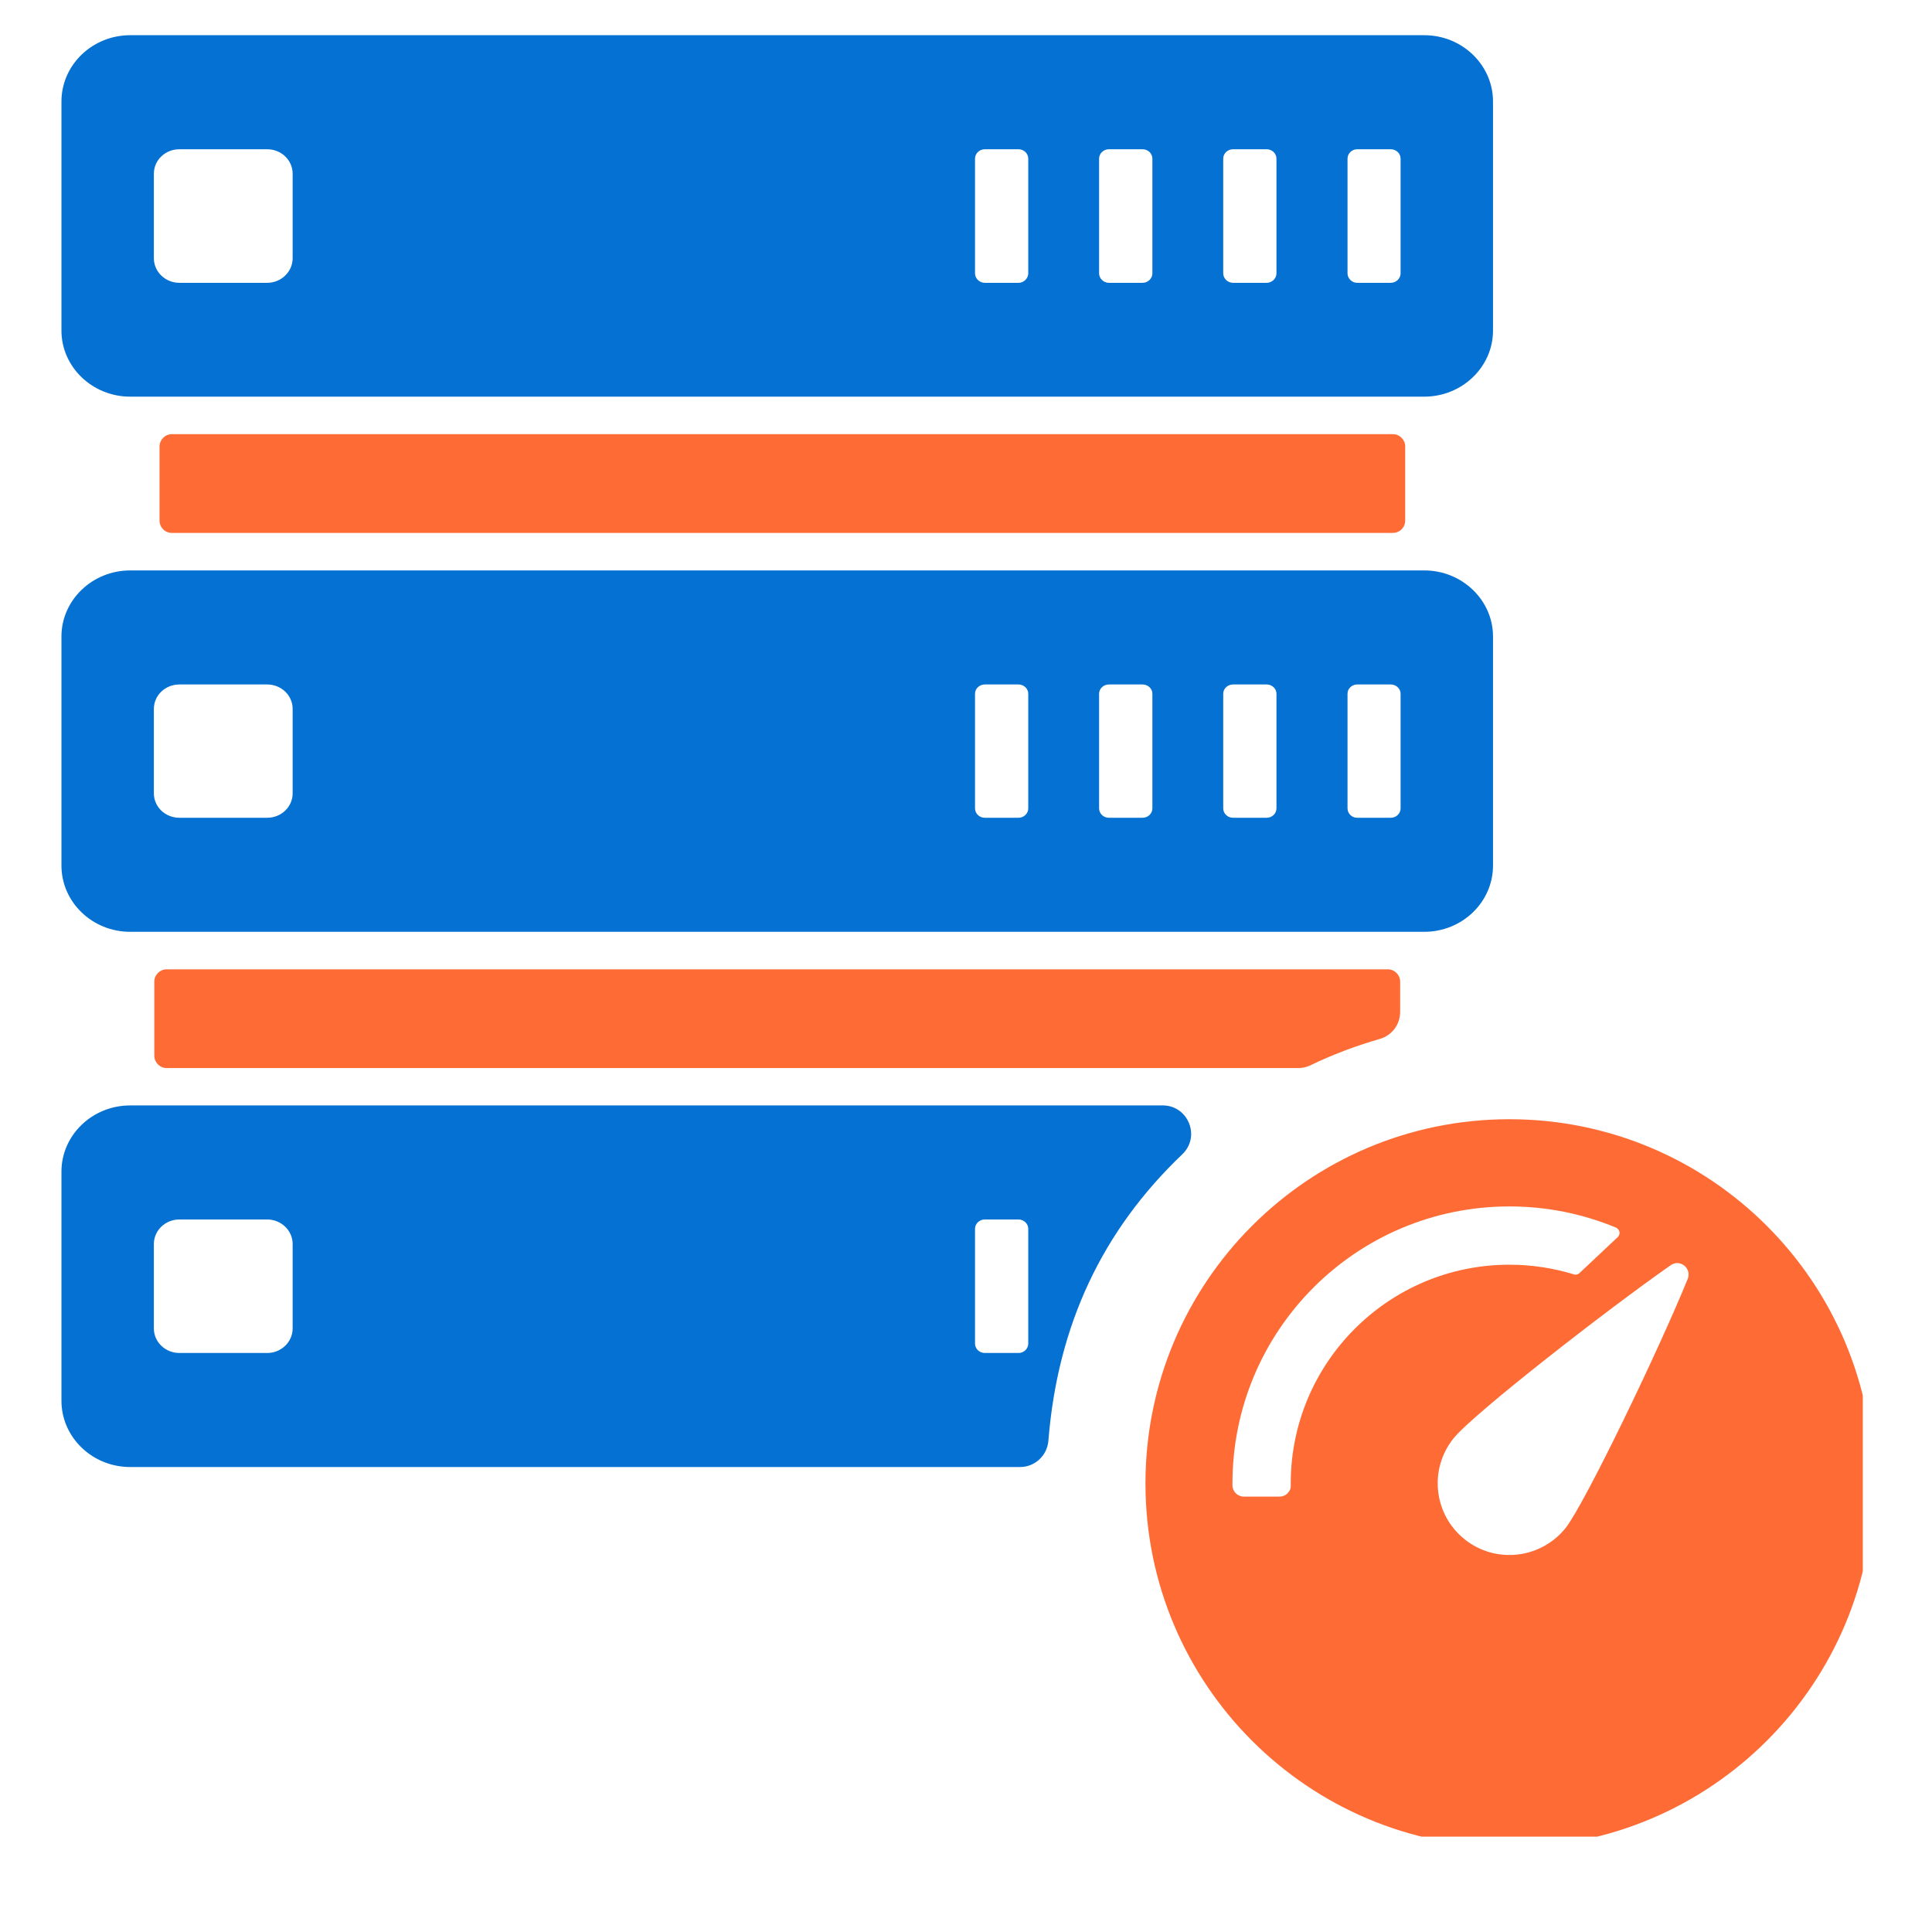
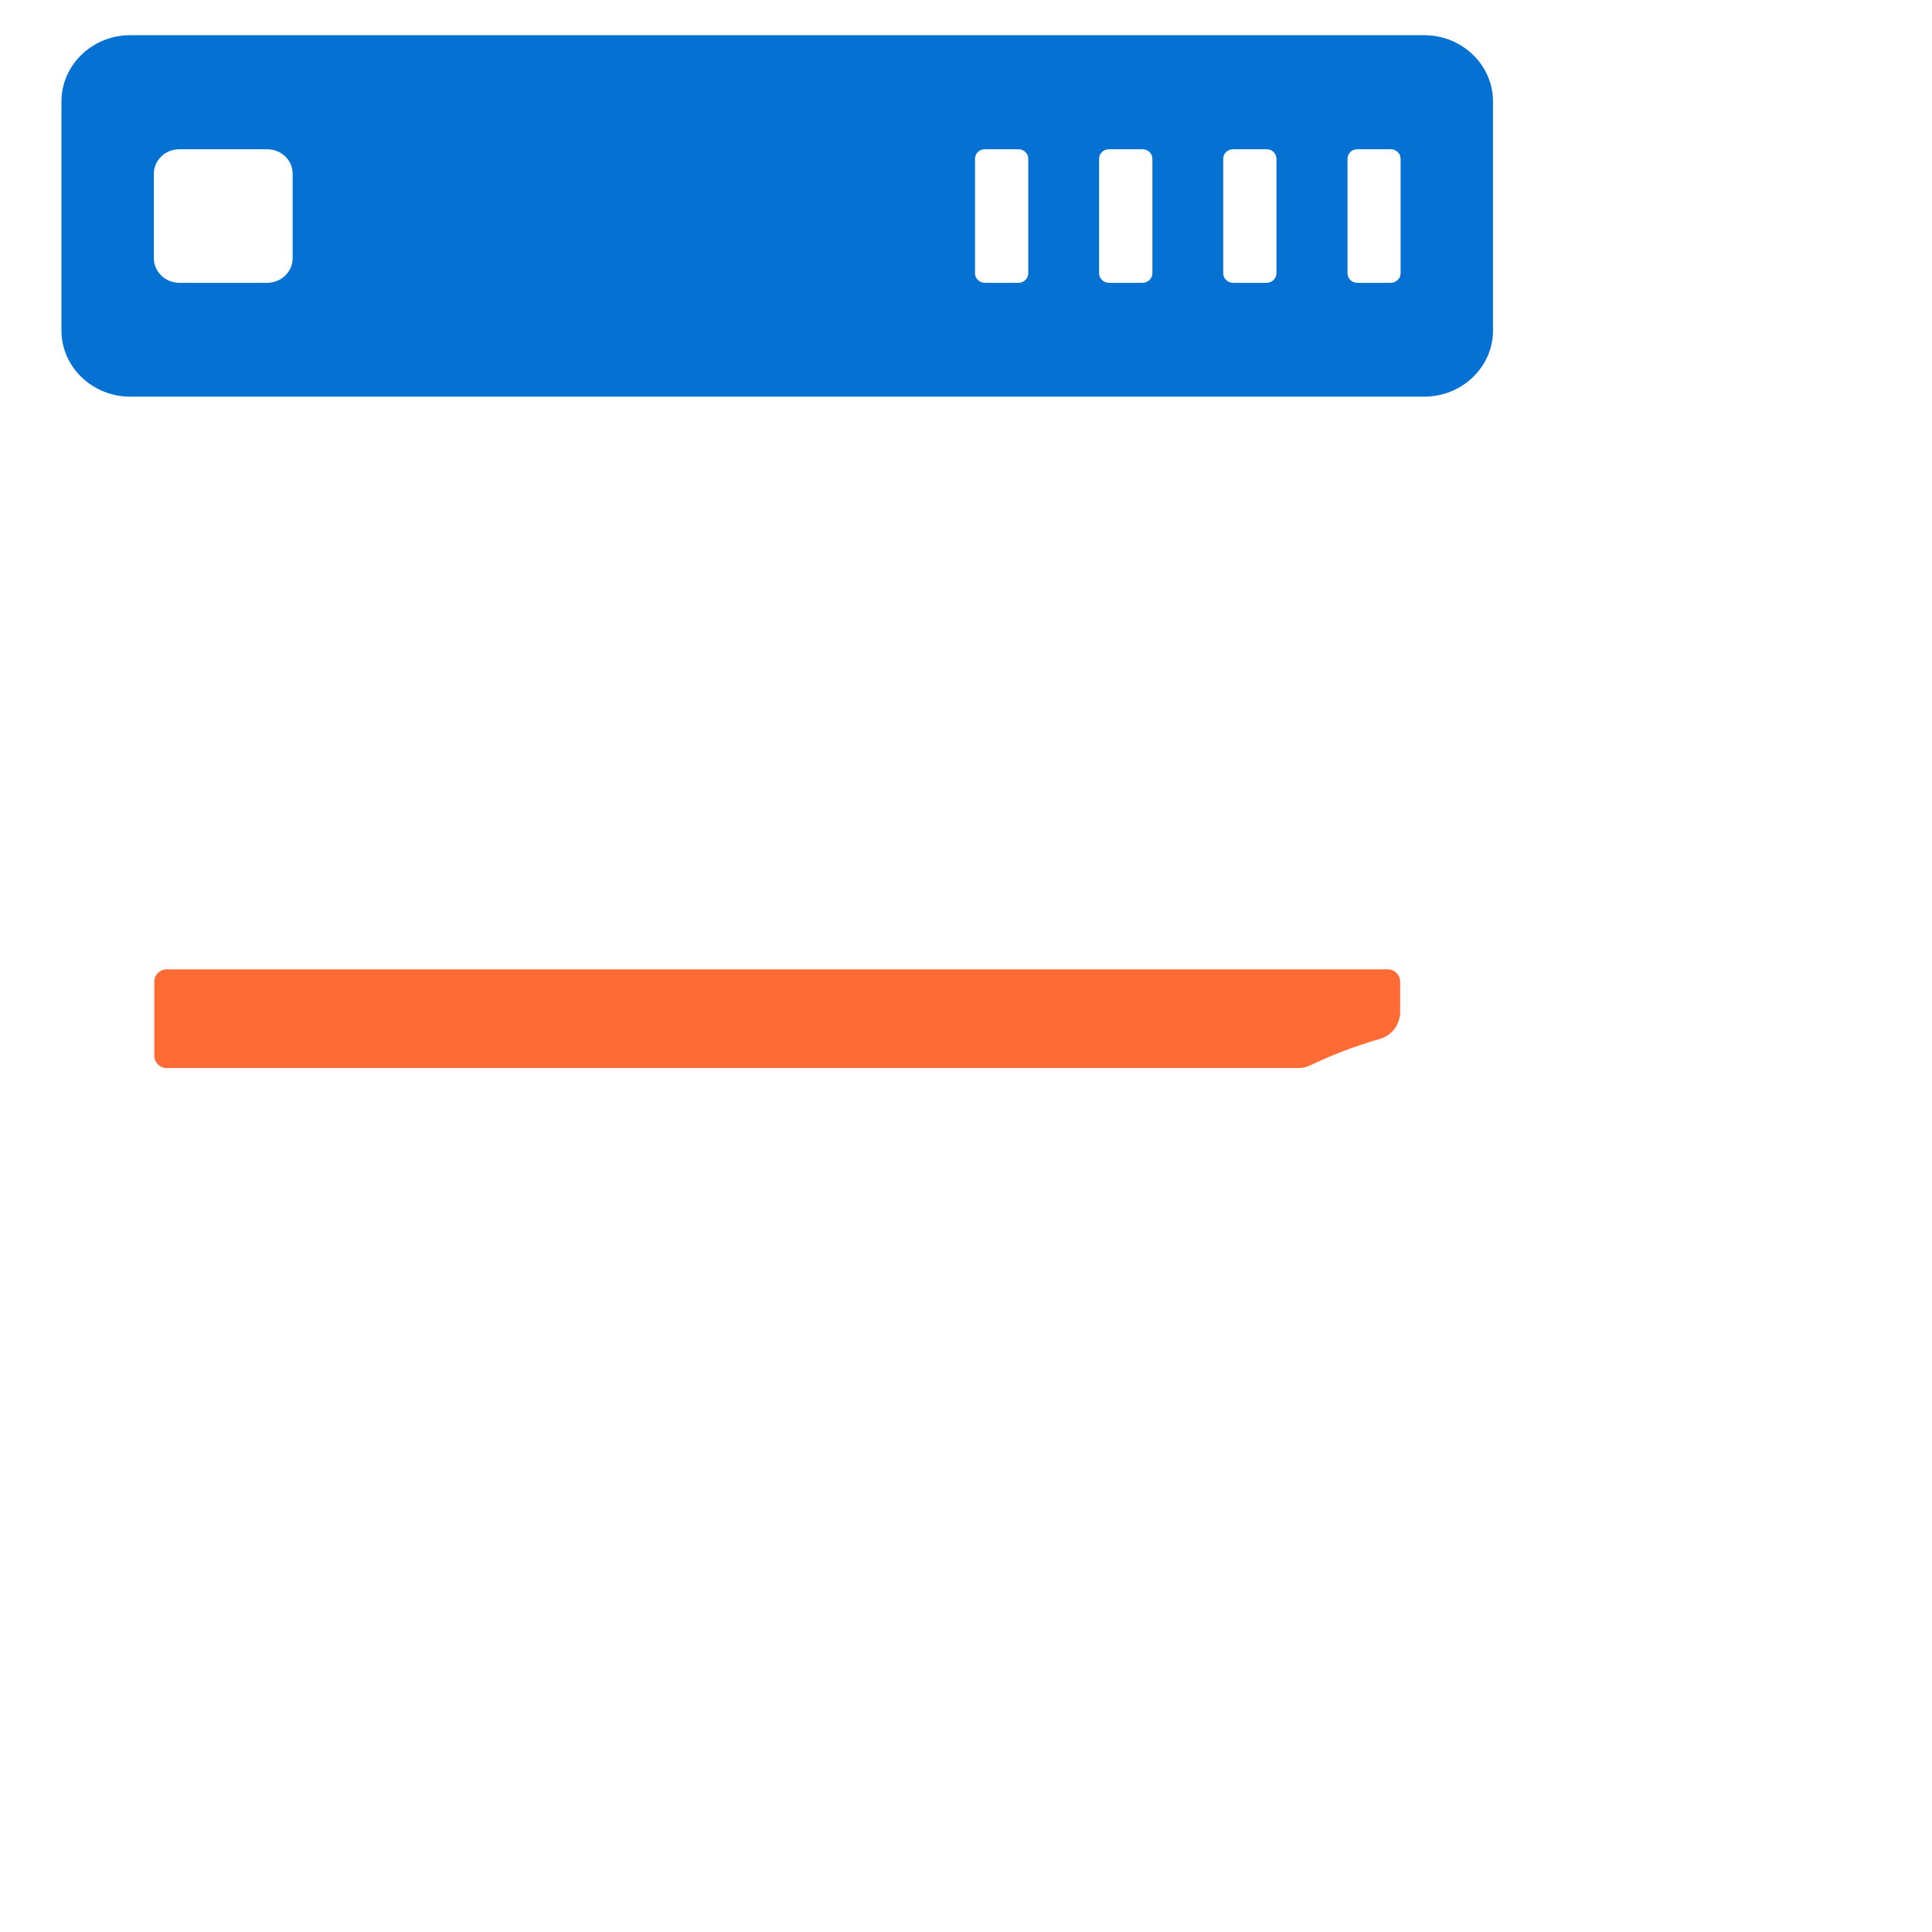
<svg xmlns="http://www.w3.org/2000/svg" width="48" zoomAndPan="magnify" viewBox="0 0 36 36" height="48" preserveAspectRatio="xMidYMid meet" version="1.0">
  <defs>
    <clipPath id="4915a11b26">
      <path d="M 21 20 L 34.711 20 L 34.711 34.223 L 21 34.223 Z M 21 20 " clip-rule="nonzero" />
    </clipPath>
    <clipPath id="af5c54dd04">
      <path d="M 1.145 10 L 28 10 L 28 18 L 1.145 18 Z M 1.145 10 " clip-rule="nonzero" />
    </clipPath>
    <clipPath id="2bf6f5d0df">
      <path d="M 1.145 0.656 L 28 0.656 L 28 8 L 1.145 8 Z M 1.145 0.656 " clip-rule="nonzero" />
    </clipPath>
    <clipPath id="6ace71185b">
      <path d="M 1.145 20 L 23 20 L 23 28 L 1.145 28 Z M 1.145 20 " clip-rule="nonzero" />
    </clipPath>
  </defs>
  <g clip-path="url(#4915a11b26)">
-     <path fill="#ff6b35" d="M 28.125 20.855 C 31.871 20.855 34.91 23.891 34.91 27.641 C 34.91 31.387 31.871 34.422 28.125 34.422 C 24.379 34.422 21.344 31.387 21.344 27.641 C 21.344 23.891 24.379 20.855 28.125 20.855 Z M 28.125 22.48 C 28.832 22.48 29.5 22.621 30.113 22.875 C 30.145 22.891 30.168 22.918 30.176 22.953 C 30.184 22.988 30.172 23.023 30.145 23.051 L 29.43 23.723 C 29.402 23.75 29.367 23.758 29.328 23.746 C 28.945 23.629 28.543 23.566 28.125 23.566 C 25.875 23.566 24.051 25.391 24.051 27.641 C 24.051 27.652 24.051 27.664 24.051 27.672 C 24.055 27.734 24.035 27.781 23.992 27.824 C 23.953 27.867 23.898 27.887 23.84 27.887 L 23.176 27.887 C 23.062 27.887 22.965 27.793 22.965 27.676 C 22.965 27.664 22.965 27.652 22.965 27.641 C 22.965 24.789 25.273 22.48 28.125 22.48 Z M 31.449 23.828 C 30.922 25.129 29.535 28.012 29.172 28.473 C 28.711 29.047 27.871 29.145 27.293 28.684 C 26.715 28.223 26.621 27.383 27.082 26.805 C 27.445 26.348 29.98 24.379 31.133 23.574 C 31.211 23.52 31.309 23.523 31.383 23.582 C 31.457 23.641 31.484 23.738 31.449 23.828 Z M 31.449 23.828 " fill-opacity="1" fill-rule="evenodd" />
-   </g>
+     </g>
  <g clip-path="url(#af5c54dd04)">
-     <path fill="#0571d3" d="M 2.426 10.629 L 26.539 10.629 C 27.246 10.629 27.82 11.184 27.82 11.859 L 27.82 16.129 C 27.82 16.809 27.246 17.363 26.539 17.363 L 2.426 17.363 C 1.719 17.363 1.145 16.809 1.145 16.129 L 1.145 11.859 C 1.145 11.184 1.719 10.629 2.426 10.629 Z M 3.344 12.754 L 4.977 12.754 C 5.242 12.754 5.453 12.957 5.453 13.211 L 5.453 14.781 C 5.453 15.035 5.242 15.238 4.977 15.238 L 3.344 15.238 C 3.078 15.238 2.867 15.035 2.867 14.781 L 2.867 13.211 C 2.867 12.957 3.078 12.754 3.344 12.754 Z M 26.098 12.926 L 26.098 15.062 C 26.098 15.16 26.016 15.238 25.914 15.238 L 25.289 15.238 C 25.191 15.238 25.109 15.16 25.109 15.062 L 25.109 12.926 C 25.109 12.832 25.191 12.754 25.289 12.754 L 25.914 12.754 C 26.016 12.754 26.098 12.832 26.098 12.926 Z M 23.785 12.926 L 23.785 15.062 C 23.785 15.16 23.703 15.238 23.602 15.238 L 22.977 15.238 C 22.875 15.238 22.793 15.16 22.793 15.062 L 22.793 12.926 C 22.793 12.832 22.875 12.754 22.977 12.754 L 23.602 12.754 C 23.703 12.754 23.785 12.832 23.785 12.926 Z M 21.473 12.926 L 21.473 15.062 C 21.473 15.16 21.391 15.238 21.289 15.238 L 20.664 15.238 C 20.562 15.238 20.48 15.16 20.48 15.062 L 20.48 12.926 C 20.48 12.832 20.562 12.754 20.664 12.754 L 21.289 12.754 C 21.391 12.754 21.473 12.832 21.473 12.926 Z M 19.16 12.926 L 19.16 15.062 C 19.16 15.16 19.078 15.238 18.977 15.238 L 18.352 15.238 C 18.25 15.238 18.168 15.16 18.168 15.062 L 18.168 12.926 C 18.168 12.832 18.25 12.754 18.352 12.754 L 18.977 12.754 C 19.078 12.754 19.16 12.832 19.16 12.926 Z M 19.16 12.926 " fill-opacity="1" fill-rule="evenodd" />
-   </g>
+     </g>
  <g clip-path="url(#2bf6f5d0df)">
    <path fill="#0571d3" d="M 2.426 0.656 L 26.539 0.656 C 27.246 0.656 27.82 1.211 27.82 1.891 L 27.82 6.16 C 27.82 6.836 27.246 7.391 26.539 7.391 L 2.426 7.391 C 1.719 7.391 1.145 6.836 1.145 6.16 L 1.145 1.891 C 1.145 1.211 1.719 0.656 2.426 0.656 Z M 3.344 2.781 L 4.977 2.781 C 5.242 2.781 5.453 2.984 5.453 3.238 L 5.453 4.812 C 5.453 5.062 5.242 5.27 4.977 5.27 L 3.344 5.27 C 3.078 5.27 2.867 5.062 2.867 4.812 L 2.867 3.238 C 2.867 2.984 3.078 2.781 3.344 2.781 Z M 26.098 2.957 L 26.098 5.094 C 26.098 5.188 26.016 5.27 25.914 5.27 L 25.289 5.27 C 25.191 5.27 25.109 5.188 25.109 5.094 L 25.109 2.957 C 25.109 2.859 25.191 2.781 25.289 2.781 L 25.914 2.781 C 26.016 2.781 26.098 2.859 26.098 2.957 Z M 23.785 2.957 L 23.785 5.094 C 23.785 5.188 23.703 5.27 23.602 5.27 L 22.977 5.27 C 22.875 5.27 22.793 5.188 22.793 5.094 L 22.793 2.957 C 22.793 2.859 22.875 2.781 22.977 2.781 L 23.602 2.781 C 23.703 2.781 23.785 2.859 23.785 2.957 Z M 21.473 2.957 L 21.473 5.094 C 21.473 5.188 21.391 5.27 21.289 5.27 L 20.664 5.27 C 20.562 5.27 20.48 5.188 20.48 5.094 L 20.48 2.957 C 20.48 2.859 20.562 2.781 20.664 2.781 L 21.289 2.781 C 21.391 2.781 21.473 2.859 21.473 2.957 Z M 19.16 2.957 L 19.16 5.094 C 19.16 5.188 19.078 5.27 18.977 5.27 L 18.352 5.27 C 18.25 5.27 18.168 5.188 18.168 5.094 L 18.168 2.957 C 18.168 2.859 18.25 2.781 18.352 2.781 L 18.977 2.781 C 19.078 2.781 19.16 2.859 19.16 2.957 Z M 19.16 2.957 " fill-opacity="1" fill-rule="evenodd" />
  </g>
  <g clip-path="url(#6ace71185b)">
-     <path fill="#0571d3" d="M 2.426 27.336 L 19.008 27.336 C 19.281 27.336 19.512 27.125 19.535 26.848 C 19.707 24.688 20.543 22.926 22.031 21.508 C 22.191 21.355 22.238 21.133 22.156 20.93 C 22.074 20.727 21.887 20.598 21.668 20.598 L 2.426 20.598 C 1.719 20.598 1.145 21.152 1.145 21.832 L 1.145 26.102 C 1.145 26.781 1.719 27.336 2.426 27.336 Z M 3.344 25.211 L 4.977 25.211 C 5.242 25.211 5.453 25.004 5.453 24.754 L 5.453 23.18 C 5.453 22.93 5.242 22.723 4.977 22.723 L 3.344 22.723 C 3.078 22.723 2.867 22.93 2.867 23.18 L 2.867 24.754 C 2.867 25.004 3.078 25.211 3.344 25.211 Z M 19.16 25.035 L 19.16 22.898 C 19.16 22.801 19.078 22.723 18.977 22.723 L 18.352 22.723 C 18.25 22.723 18.168 22.801 18.168 22.898 L 18.168 25.035 C 18.168 25.133 18.25 25.211 18.352 25.211 L 18.977 25.211 C 19.078 25.211 19.16 25.133 19.16 25.035 Z M 19.16 25.035 " fill-opacity="1" fill-rule="evenodd" />
-   </g>
+     </g>
  <path fill="#ff6b35" d="M 3.105 19.902 L 24.188 19.902 C 24.27 19.902 24.34 19.887 24.414 19.852 C 24.828 19.652 25.262 19.488 25.711 19.359 C 25.938 19.293 26.09 19.09 26.09 18.852 L 26.09 18.293 C 26.09 18.164 25.984 18.062 25.859 18.062 L 3.105 18.062 C 2.98 18.062 2.875 18.164 2.875 18.293 L 2.875 19.672 C 2.875 19.797 2.98 19.902 3.105 19.902 Z M 3.105 19.902 " fill-opacity="1" fill-rule="evenodd" />
-   <path fill="#ff6b35" d="M 3.203 9.93 L 25.953 9.93 C 26.082 9.93 26.184 9.828 26.184 9.699 L 26.184 8.32 C 26.184 8.195 26.082 8.09 25.953 8.09 L 3.203 8.09 C 3.074 8.09 2.973 8.195 2.973 8.32 L 2.973 9.699 C 2.973 9.828 3.074 9.93 3.203 9.93 Z M 3.203 9.93 " fill-opacity="1" fill-rule="evenodd" />
</svg>